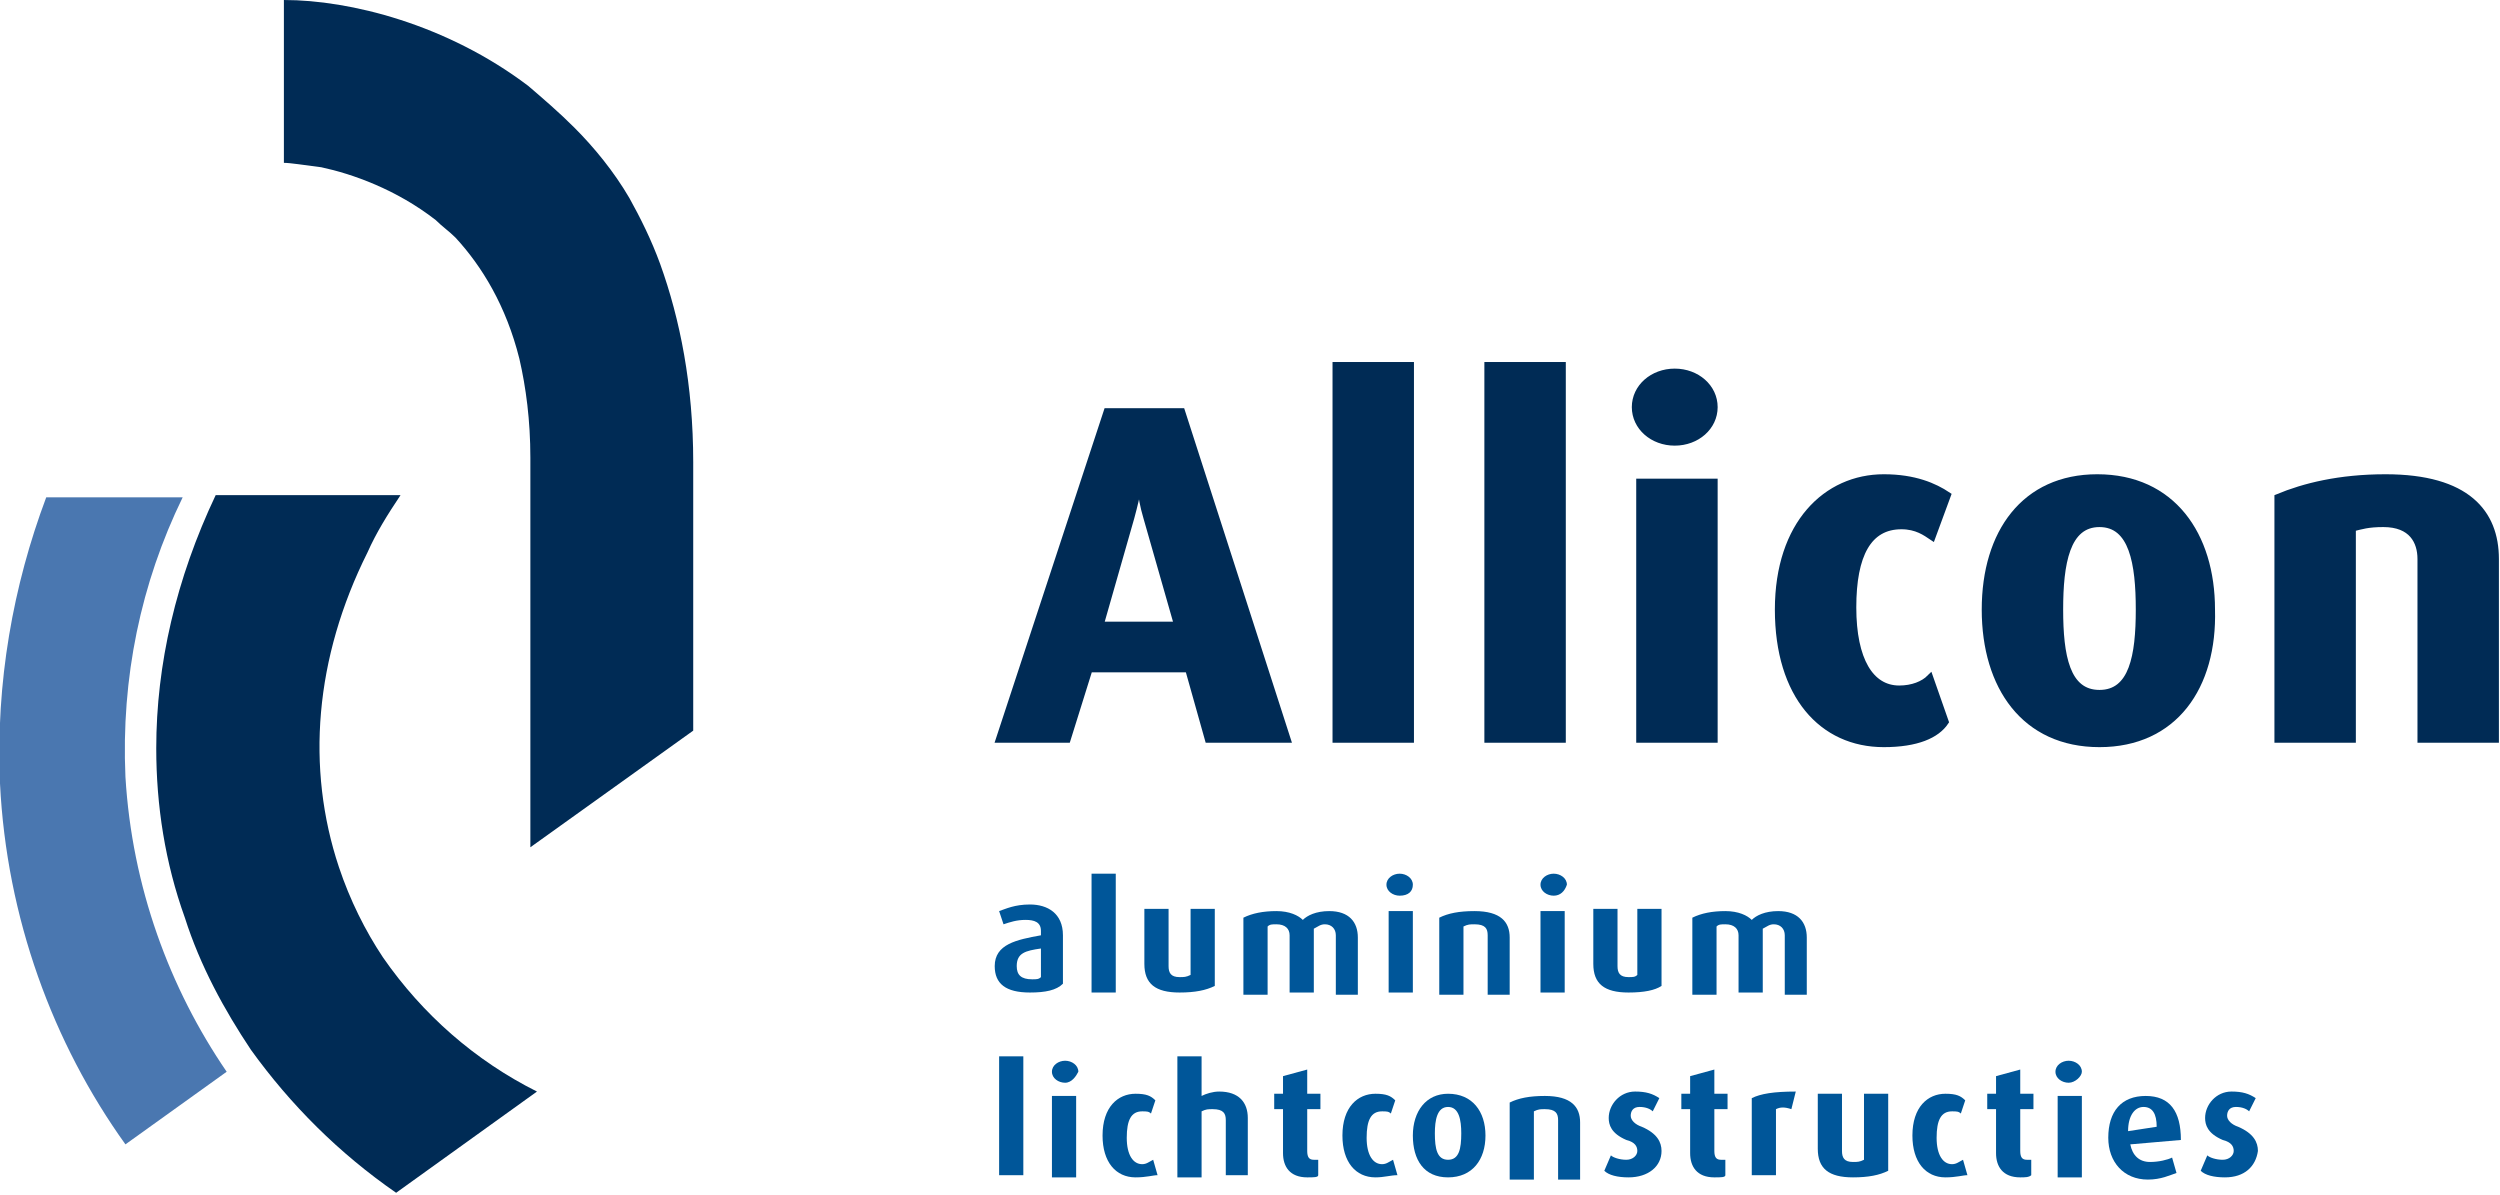
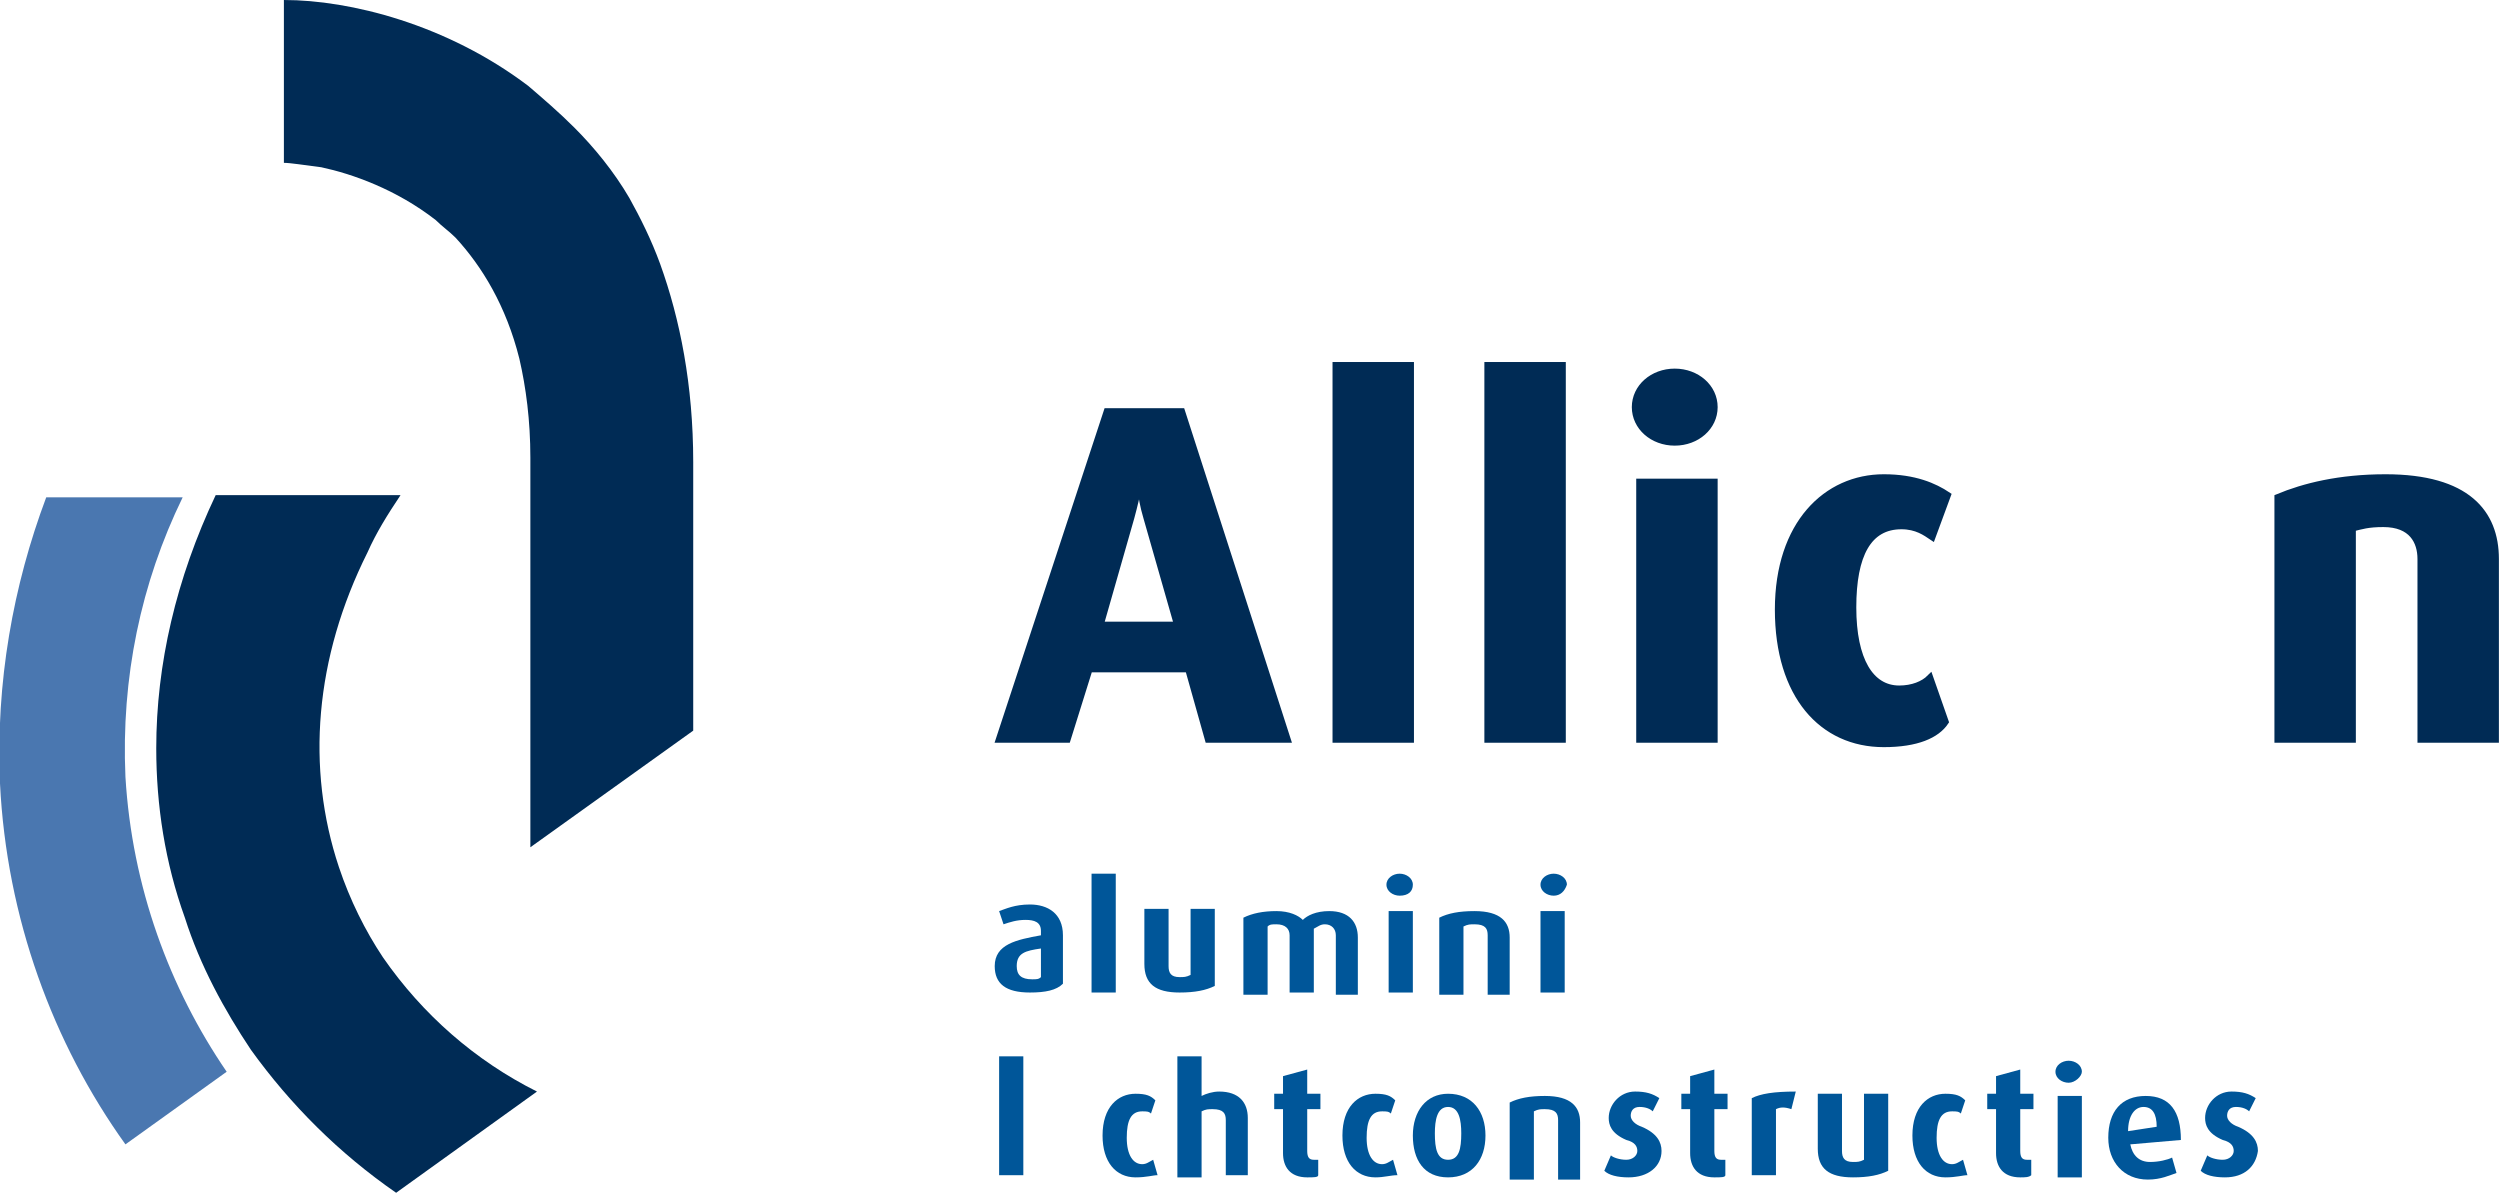
<svg xmlns="http://www.w3.org/2000/svg" version="1.1" x="0px" y="0px" viewBox="0 0 113.6 54.3" style="enable-background:new 0 0 113.6 54.3;" xml:space="preserve">
  <style type="text/css">
	.st0{fill:#4A77B0;}
	.st1{fill:#002B55;}
	.st2{fill:#002B55;stroke:#002B55;stroke-width:0.3;}
	.st3{fill:#005699;}
</style>
  <g>
    <g>
      <path class="st0" d="M5.7,35.3c-0.2-4.5,0.7-8.8,2.6-12.7H2.1C0.6,26.6-0.2,31,0,35.6C0.3,41.7,2.4,47.4,5.7,52l4.6-3.3    C7.7,44.9,6,40.3,5.7,35.3z" />
      <path class="st1" d="M17.4,43.5c-0.8-1.2-1.5-2.6-2-4.1l0,0c-1.5-4.5-1.1-9.5,1.3-14.3c0.4-0.9,0.9-1.7,1.5-2.6H9.8    c-1.8,3.8-2.7,7.7-2.7,11.5c0,2.6,0.4,5.2,1.3,7.7c0.7,2.2,1.8,4.2,3,6c1.8,2.5,4,4.7,6.6,6.5l6.4-4.6    C21.6,48.2,19.2,46.1,17.4,43.5z" />
    </g>
    <g>
      <path class="st2" d="M54.9,33.6l-0.9-3.2h-4.5l-1,3.2h-3.1l4.9-14.9h3.4l4.8,14.9H54.9z M52.1,23.5c-0.3-1-0.3-1.8-0.3-1.8h0    c0,0-0.1,0.7-0.4,1.8L50,28.4h3.5L52.1,23.5z" />
      <path class="st2" d="M60.7,33.6v-17h3.4v17H60.7z" />
      <path class="st2" d="M67.6,33.6v-17H71v17H67.6z" />
      <path class="st2" d="M76.1,20.1c-1,0-1.8-0.7-1.8-1.6c0-0.9,0.8-1.6,1.8-1.6c1,0,1.8,0.7,1.8,1.6C77.9,19.4,77.1,20.1,76.1,20.1z     M74.5,33.6V21.9h3.4v11.7H74.5z" />
      <path class="st2" d="M85.6,33.8c-2.8,0-4.8-2.2-4.8-6.1c0-3.9,2.2-6,4.8-6c1.4,0,2.3,0.4,2.9,0.8l-0.7,1.9    c-0.3-0.2-0.7-0.5-1.4-0.5c-1.5,0-2.2,1.3-2.2,3.7c0,2.4,0.8,3.7,2.1,3.7c0.6,0,1.1-0.2,1.4-0.5l0.7,2    C88,33.4,87.1,33.8,85.6,33.8z" />
-       <path class="st2" d="M95.4,33.8c-3.4,0-5.2-2.6-5.2-6.1c0-3.5,1.8-6,5.1-6c3.4,0,5.2,2.6,5.2,6C100.6,31.2,98.8,33.8,95.4,33.8z     M95.4,23.8c-1.5,0-1.8,1.8-1.8,3.9c0,2.1,0.3,3.8,1.8,3.8c1.5,0,1.8-1.7,1.8-3.8C97.2,25.6,96.9,23.8,95.4,23.8z" />
      <path class="st2" d="M110,33.6v-8.2c0-0.8-0.4-1.6-1.7-1.6c-0.7,0-1,0.1-1.4,0.2v9.6h-3.4v-11c1.2-0.5,2.8-0.9,4.9-0.9    c3.7,0,5,1.6,5,3.7v8.2H110z" />
    </g>
    <g>
      <path class="st3" d="M46.8,45.1c-1.1,0-1.6-0.4-1.6-1.2c0-1,1-1.2,2.1-1.4v-0.2c0-0.4-0.3-0.5-0.7-0.5c-0.4,0-0.7,0.1-1,0.2    l-0.2-0.6c0.3-0.1,0.7-0.3,1.4-0.3c0.8,0,1.5,0.4,1.5,1.4v2.2C48,45,47.5,45.1,46.8,45.1z M47.3,43.1c-0.7,0.1-1.1,0.2-1.1,0.8    c0,0.4,0.2,0.6,0.7,0.6c0.2,0,0.3,0,0.4-0.1V43.1z" />
-       <path class="st3" d="M49.6,45.1v-5.4h1.1v5.4H49.6z" />
+       <path class="st3" d="M49.6,45.1v-5.4h1.1v5.4z" />
      <path class="st3" d="M53.6,45.1c-1.1,0-1.6-0.4-1.6-1.3v-2.5h1.1v2.6c0,0.3,0.1,0.5,0.5,0.5c0.2,0,0.3,0,0.5-0.1v-3h1.1v3.5    C54.8,45,54.3,45.1,53.6,45.1z" />
      <path class="st3" d="M60.7,45.1v-2.6c0-0.3-0.2-0.5-0.5-0.5c-0.2,0-0.3,0.1-0.5,0.2v2.9h-1.1v-2.6c0-0.3-0.2-0.5-0.6-0.5    c-0.2,0-0.3,0-0.4,0.1v3.1h-1.1v-3.5c0.4-0.2,0.9-0.3,1.5-0.3c0.6,0,1,0.2,1.2,0.4c0.2-0.2,0.6-0.4,1.2-0.4c0.9,0,1.3,0.5,1.3,1.2    v2.6H60.7z" />
      <path class="st3" d="M63.6,40.7c-0.3,0-0.6-0.2-0.6-0.5c0-0.3,0.3-0.5,0.6-0.5c0.3,0,0.6,0.2,0.6,0.5C64.2,40.5,64,40.7,63.6,40.7    z M63.1,45.1v-3.7h1.1v3.7H63.1z" />
      <path class="st3" d="M67.6,45.1v-2.6c0-0.3-0.1-0.5-0.6-0.5c-0.2,0-0.3,0-0.5,0.1v3.1h-1.1v-3.5c0.4-0.2,0.9-0.3,1.6-0.3    c1.2,0,1.6,0.5,1.6,1.2v2.6H67.6z" />
      <path class="st3" d="M70.6,40.7c-0.3,0-0.6-0.2-0.6-0.5c0-0.3,0.3-0.5,0.6-0.5c0.3,0,0.6,0.2,0.6,0.5    C71.1,40.5,70.9,40.7,70.6,40.7z M70,45.1v-3.7h1.1v3.7H70z" />
-       <path class="st3" d="M74,45.1c-1.1,0-1.6-0.4-1.6-1.3v-2.5h1.1v2.6c0,0.3,0.1,0.5,0.5,0.5c0.2,0,0.3,0,0.4-0.1v-3h1.1v3.5    C75.2,45,74.7,45.1,74,45.1z" />
-       <path class="st3" d="M81.1,45.1v-2.6c0-0.3-0.2-0.5-0.5-0.5c-0.2,0-0.3,0.1-0.5,0.2v2.9H79v-2.6c0-0.3-0.2-0.5-0.6-0.5    c-0.2,0-0.3,0-0.4,0.1v3.1h-1.1v-3.5c0.4-0.2,0.9-0.3,1.5-0.3c0.6,0,1,0.2,1.2,0.4c0.2-0.2,0.6-0.4,1.2-0.4c0.9,0,1.3,0.5,1.3,1.2    v2.6H81.1z" />
      <path class="st3" d="M45.4,53.5V48h1.1v5.4H45.4z" />
-       <path class="st3" d="M48.4,49.2c-0.3,0-0.6-0.2-0.6-0.5c0-0.3,0.3-0.5,0.6-0.5c0.3,0,0.6,0.2,0.6,0.5    C48.9,48.9,48.7,49.2,48.4,49.2z M47.8,53.5v-3.7h1.1v3.7H47.8z" />
      <path class="st3" d="M51.6,53.5c-0.9,0-1.5-0.7-1.5-1.9c0-1.3,0.7-1.9,1.5-1.9c0.5,0,0.7,0.1,0.9,0.3l-0.2,0.6    c-0.1-0.1-0.2-0.1-0.4-0.1c-0.5,0-0.7,0.4-0.7,1.2c0,0.8,0.3,1.2,0.7,1.2c0.2,0,0.3-0.1,0.5-0.2l0.2,0.7    C52.4,53.4,52.1,53.5,51.6,53.5z" />
      <path class="st3" d="M55.7,53.5v-2.6c0-0.3-0.1-0.5-0.6-0.5c-0.2,0-0.3,0-0.5,0.1v3h-1.1V48h1.1v1.8c0.2-0.1,0.5-0.2,0.8-0.2    c0.9,0,1.3,0.5,1.3,1.2v2.6H55.7z" />
      <path class="st3" d="M59.4,53.5c-0.8,0-1.1-0.5-1.1-1.1v-2h-0.4v-0.7h0.4v-0.8l1.1-0.3v1.1H60v0.7h-0.6v1.9c0,0.3,0.1,0.4,0.3,0.4    c0.1,0,0.1,0,0.2,0v0.7C59.9,53.5,59.7,53.5,59.4,53.5z" />
      <path class="st3" d="M62.5,53.5c-0.9,0-1.5-0.7-1.5-1.9c0-1.3,0.7-1.9,1.5-1.9c0.5,0,0.7,0.1,0.9,0.3l-0.2,0.6    c-0.1-0.1-0.2-0.1-0.4-0.1c-0.5,0-0.7,0.4-0.7,1.2c0,0.8,0.3,1.2,0.7,1.2c0.2,0,0.3-0.1,0.5-0.2l0.2,0.7    C63.2,53.4,62.9,53.5,62.5,53.5z" />
      <path class="st3" d="M65.8,53.5c-1.1,0-1.6-0.8-1.6-1.9c0-1.1,0.6-1.9,1.6-1.9c1.1,0,1.7,0.8,1.7,1.9    C67.5,52.7,66.9,53.5,65.8,53.5z M65.8,50.3c-0.5,0-0.6,0.6-0.6,1.2c0,0.7,0.1,1.2,0.6,1.2c0.5,0,0.6-0.5,0.6-1.2    C66.4,50.9,66.3,50.3,65.8,50.3z" />
      <path class="st3" d="M70.8,53.5v-2.6c0-0.3-0.1-0.5-0.6-0.5c-0.2,0-0.3,0-0.5,0.1v3.1h-1.1v-3.5c0.4-0.2,0.9-0.3,1.6-0.3    c1.2,0,1.6,0.5,1.6,1.2v2.6H70.8z" />
      <path class="st3" d="M74,53.5c-0.5,0-0.9-0.1-1.1-0.3l0.3-0.7c0.1,0.1,0.4,0.2,0.7,0.2c0.3,0,0.5-0.2,0.5-0.4    c0-0.2-0.1-0.4-0.5-0.5c-0.7-0.3-0.8-0.7-0.8-1c0-0.6,0.5-1.2,1.2-1.2c0.5,0,0.8,0.1,1.1,0.3l-0.3,0.6c-0.1-0.1-0.3-0.2-0.6-0.2    c-0.3,0-0.4,0.2-0.4,0.4c0,0.2,0.2,0.4,0.5,0.5c0.7,0.3,0.9,0.7,0.9,1.1C75.5,53,74.9,53.5,74,53.5z" />
      <path class="st3" d="M77.9,53.5c-0.8,0-1.1-0.5-1.1-1.1v-2h-0.4v-0.7h0.4v-0.8l1.1-0.3v1.1h0.6v0.7h-0.6v1.9    c0,0.3,0.1,0.4,0.3,0.4c0.1,0,0.1,0,0.2,0v0.7C78.4,53.5,78.2,53.5,77.9,53.5z" />
      <path class="st3" d="M81.4,50.4c-0.3-0.1-0.5-0.1-0.7,0v3h-1.1v-3.5c0.4-0.2,1-0.3,2-0.3L81.4,50.4z" />
      <path class="st3" d="M84.2,53.5c-1.1,0-1.6-0.4-1.6-1.3v-2.5h1.1v2.6c0,0.3,0.1,0.5,0.5,0.5c0.2,0,0.3,0,0.5-0.1v-3h1.1v3.5    C85.4,53.4,84.9,53.5,84.2,53.5z" />
      <path class="st3" d="M88.4,53.5c-0.9,0-1.5-0.7-1.5-1.9c0-1.3,0.7-1.9,1.5-1.9c0.5,0,0.7,0.1,0.9,0.3l-0.2,0.6    c-0.1-0.1-0.2-0.1-0.4-0.1c-0.5,0-0.7,0.4-0.7,1.2c0,0.8,0.3,1.2,0.7,1.2c0.2,0,0.3-0.1,0.5-0.2l0.2,0.7    C89.2,53.4,88.9,53.5,88.4,53.5z" />
      <path class="st3" d="M91.8,53.5c-0.8,0-1.1-0.5-1.1-1.1v-2h-0.4v-0.7h0.4v-0.8l1.1-0.3v1.1h0.6v0.7h-0.6v1.9    c0,0.3,0.1,0.4,0.3,0.4c0.1,0,0.1,0,0.2,0v0.7C92.2,53.5,92,53.5,91.8,53.5z" />
      <path class="st3" d="M94,49.2c-0.3,0-0.6-0.2-0.6-0.5c0-0.3,0.3-0.5,0.6-0.5c0.3,0,0.6,0.2,0.6,0.5C94.6,48.9,94.3,49.2,94,49.2z     M93.5,53.5v-3.7h1.1v3.7H93.5z" />
      <path class="st3" d="M96.8,52c0.1,0.5,0.4,0.8,0.9,0.8c0.4,0,0.8-0.1,1-0.2l0.2,0.7c-0.3,0.1-0.7,0.3-1.3,0.3    c-1.1,0-1.8-0.8-1.8-1.9c0-1.2,0.6-1.9,1.7-1.9c1.1,0,1.6,0.7,1.6,2L96.8,52z M97.4,50.3c-0.4,0-0.7,0.4-0.7,1.1l1.3-0.2    C98,50.6,97.8,50.3,97.4,50.3z" />
      <path class="st3" d="M101.1,53.5c-0.5,0-0.9-0.1-1.1-0.3l0.3-0.7c0.1,0.1,0.4,0.2,0.7,0.2c0.3,0,0.5-0.2,0.5-0.4    c0-0.2-0.1-0.4-0.5-0.5c-0.7-0.3-0.8-0.7-0.8-1c0-0.6,0.5-1.2,1.2-1.2c0.5,0,0.8,0.1,1.1,0.3l-0.3,0.6c-0.1-0.1-0.3-0.2-0.6-0.2    c-0.3,0-0.4,0.2-0.4,0.4c0,0.2,0.2,0.4,0.5,0.5c0.7,0.3,0.9,0.7,0.9,1.1C102.5,53,102,53.5,101.1,53.5z" />
    </g>
  </g>
  <g>
    <path class="st1" d="M30,12c-0.4-1.1-0.9-2.1-1.4-3c-0.7-1.2-1.6-2.3-2.5-3.2c-0.7-0.7-1.4-1.3-2.1-1.9C20.3,1.1,15.9,0,12.9,0v7.4   c0.3,0,0.9,0.1,1.7,0.2c1.4,0.3,3.4,1,5.2,2.4c0.3,0.3,0.6,0.5,0.9,0.8c1.2,1.3,2.3,3.1,2.9,5.5c0.3,1.3,0.5,2.8,0.5,4.5v0.9v6.7   v2.6v7.5l7.4-5.3v-2.2v-2.6v-6.7V21C31.5,17.5,30.9,14.5,30,12z" />
  </g>
</svg>